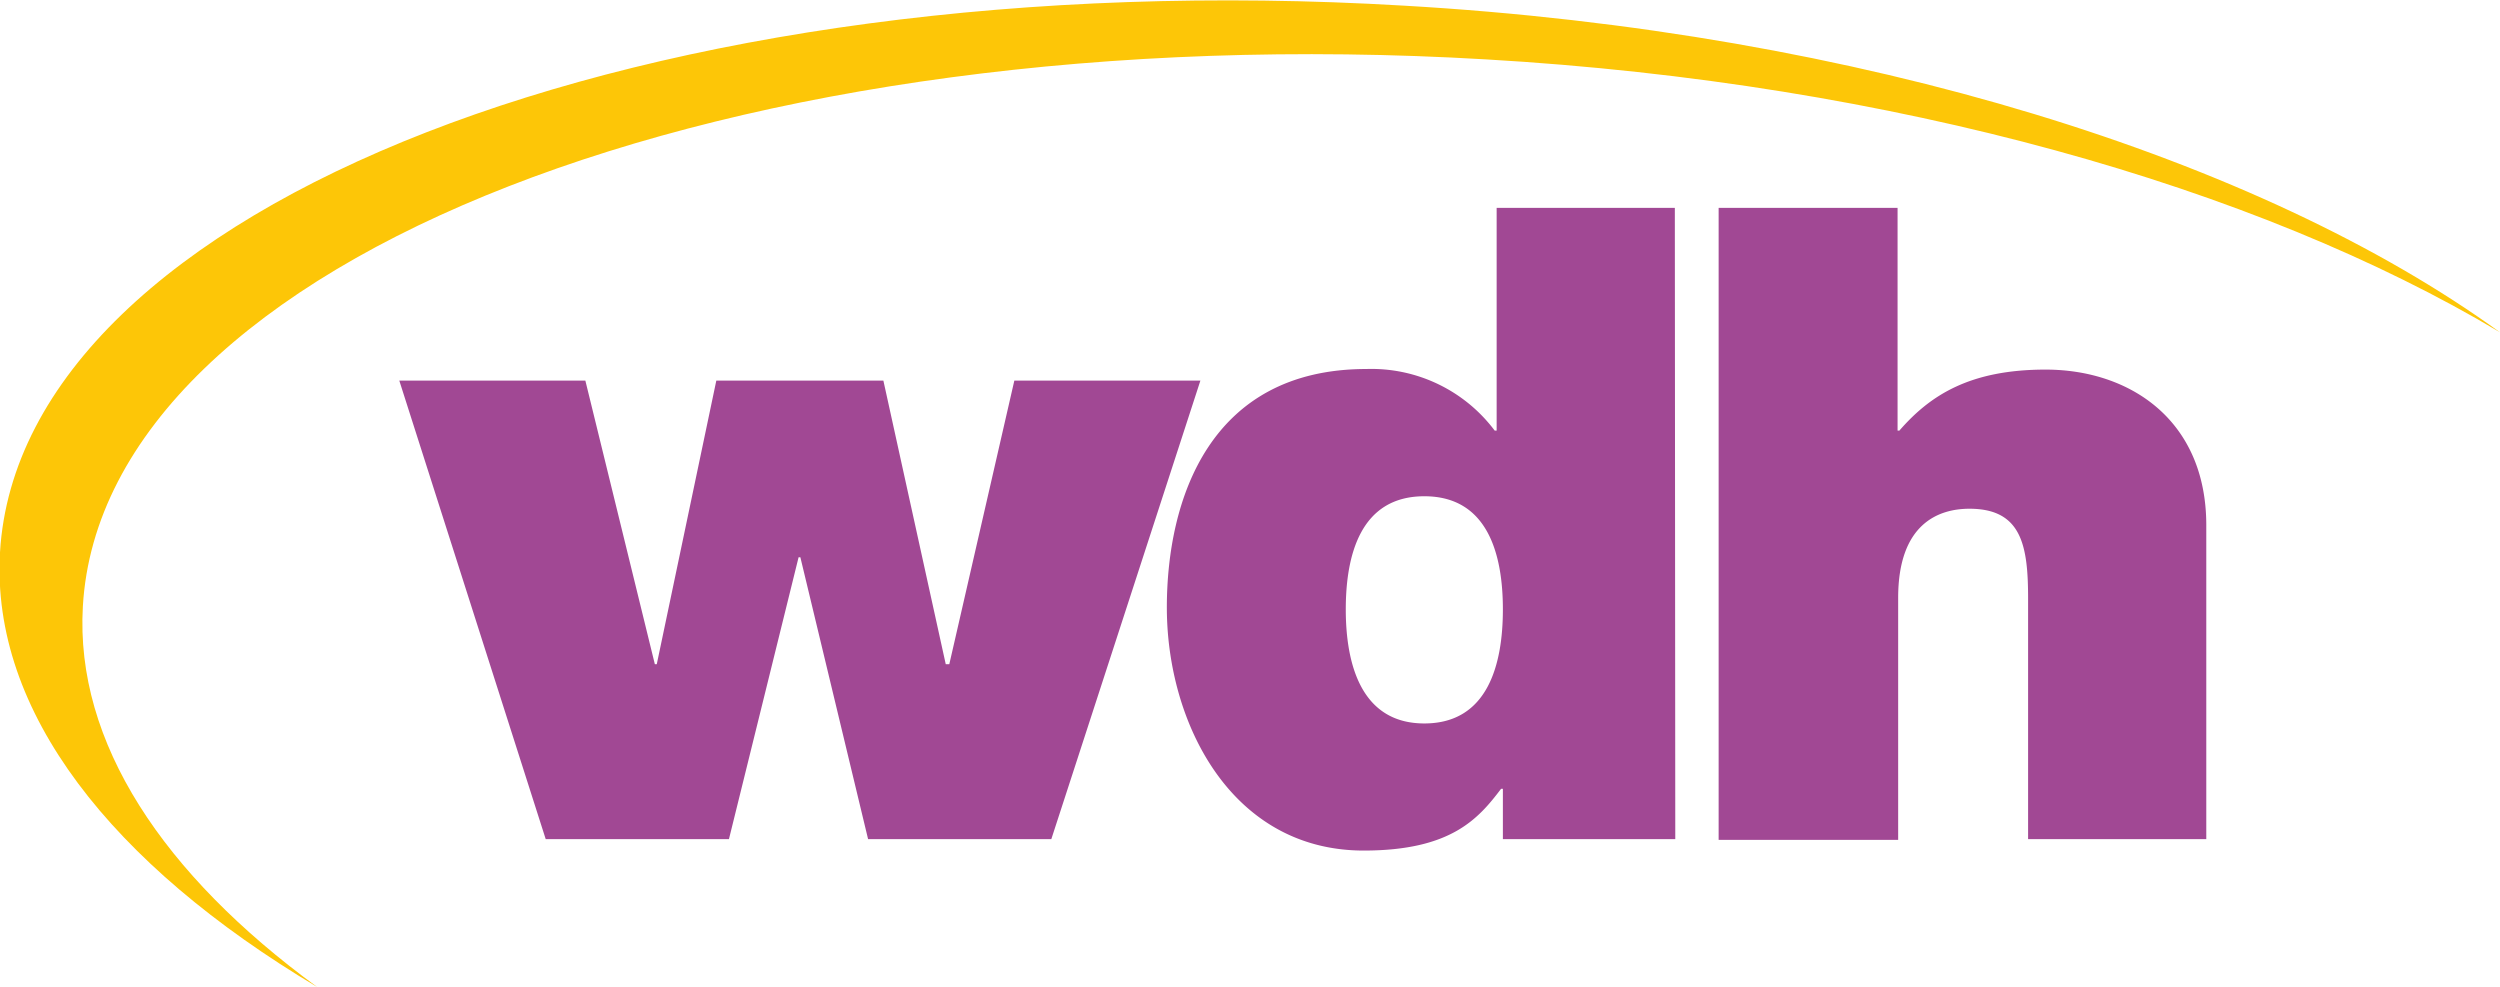
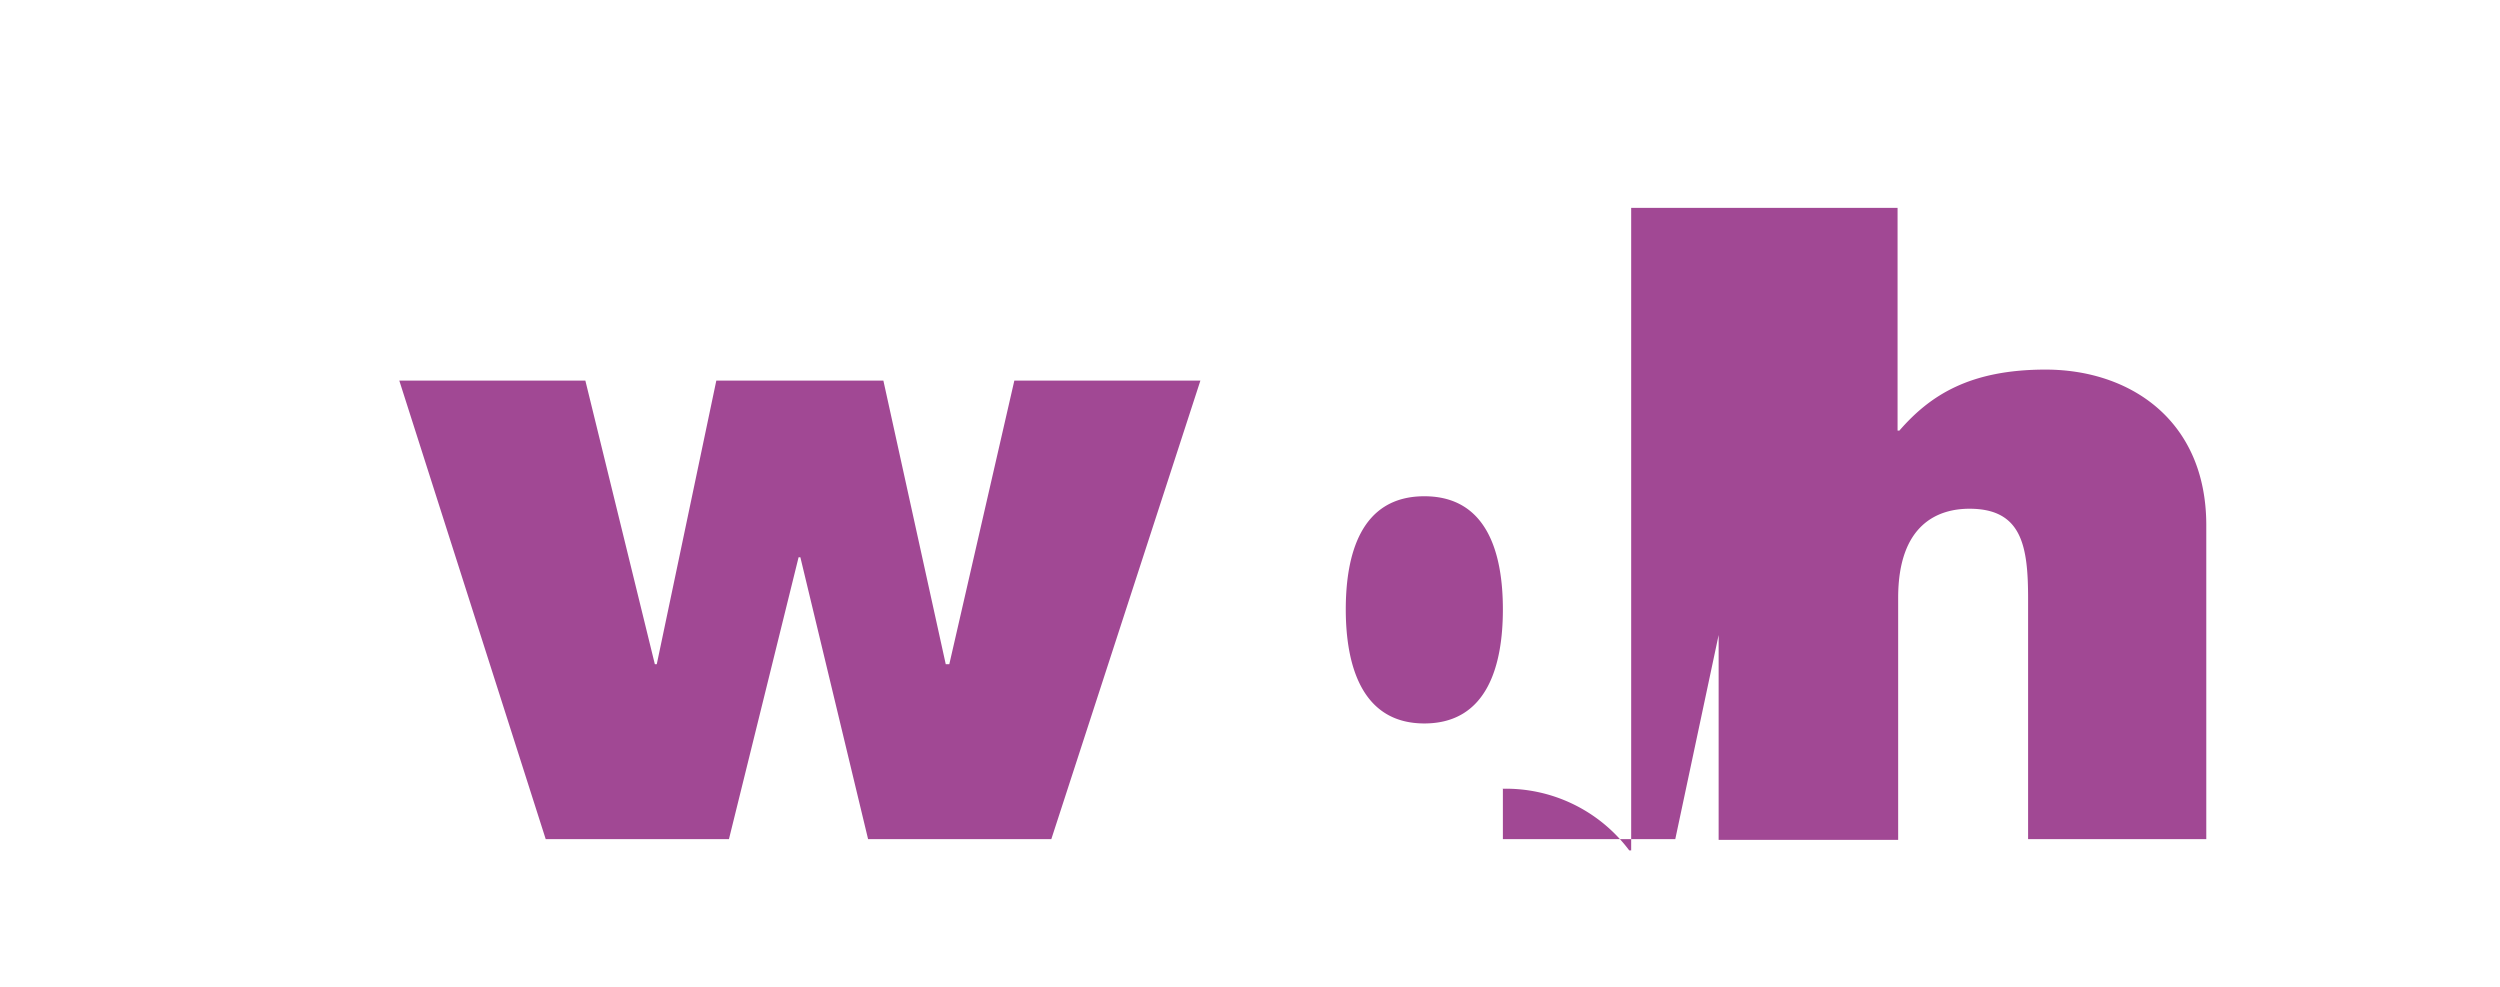
<svg xmlns="http://www.w3.org/2000/svg" viewBox="0 0 168.36 66.47">
-   <path d="M100.09 4c27.53 1.6 51.91 8.61 68.27 18.38-16.09-11.66-43-20.22-73.82-22C43.69-2.63 1.38 13.86 0 37.2c-.62 10.7 7.5 21 21.36 29.27C11 58.9 5.05 50 5.58 40.84 6.92 17.5 49.23 1 100.09 4" fill="#fdc607" />
-   <path fill="#a14894" d="M70.8 56.51H58.46L53.9 37.53h-.12l-4.69 18.98H36.75l-9.86-30.88h12.53l4.68 19.1h.13l4.01-19.1h11.25l4.2 19.1h.24l4.38-19.1h12.53L70.8 56.51zM112.82 56.51h-11.61v-3.39h-.12c-1.52 2-3.35 4.16-9.25 4.16-8.94 0-13.26-8.62-13.26-16.36 0-7.26 2.86-16.07 13.45-16.07a10.38 10.38 0 018.63 4.15h.13V14h12zm-16.9-23.09c-4.32 0-5.29 4-5.29 7.62s1 7.68 5.29 7.68 5.29-4 5.29-7.68-1-7.62-5.29-7.62M115.74 14h12.05v15h.12c2.07-2.38 4.74-4.11 9.85-4.11 5.66 0 10.82 3.39 10.82 10.48v21.14h-12V40.32c0-3.56-.42-6.06-3.95-6.06-2.07 0-4.8 1-4.8 6v16.3h-12.09z" />
+   <path fill="#a14894" d="M70.8 56.51H58.46L53.9 37.53h-.12l-4.69 18.98H36.75l-9.86-30.88h12.53l4.68 19.1h.13l4.01-19.1h11.25l4.2 19.1h.24l4.38-19.1h12.53L70.8 56.51zM112.82 56.51h-11.61v-3.39h-.12a10.38 10.38 0 018.63 4.15h.13V14h12zm-16.9-23.09c-4.32 0-5.29 4-5.29 7.62s1 7.68 5.29 7.68 5.29-4 5.29-7.68-1-7.62-5.29-7.62M115.74 14h12.05v15h.12c2.07-2.38 4.74-4.11 9.85-4.11 5.66 0 10.82 3.39 10.82 10.48v21.14h-12V40.32c0-3.56-.42-6.06-3.95-6.06-2.07 0-4.8 1-4.8 6v16.3h-12.09z" />
</svg>